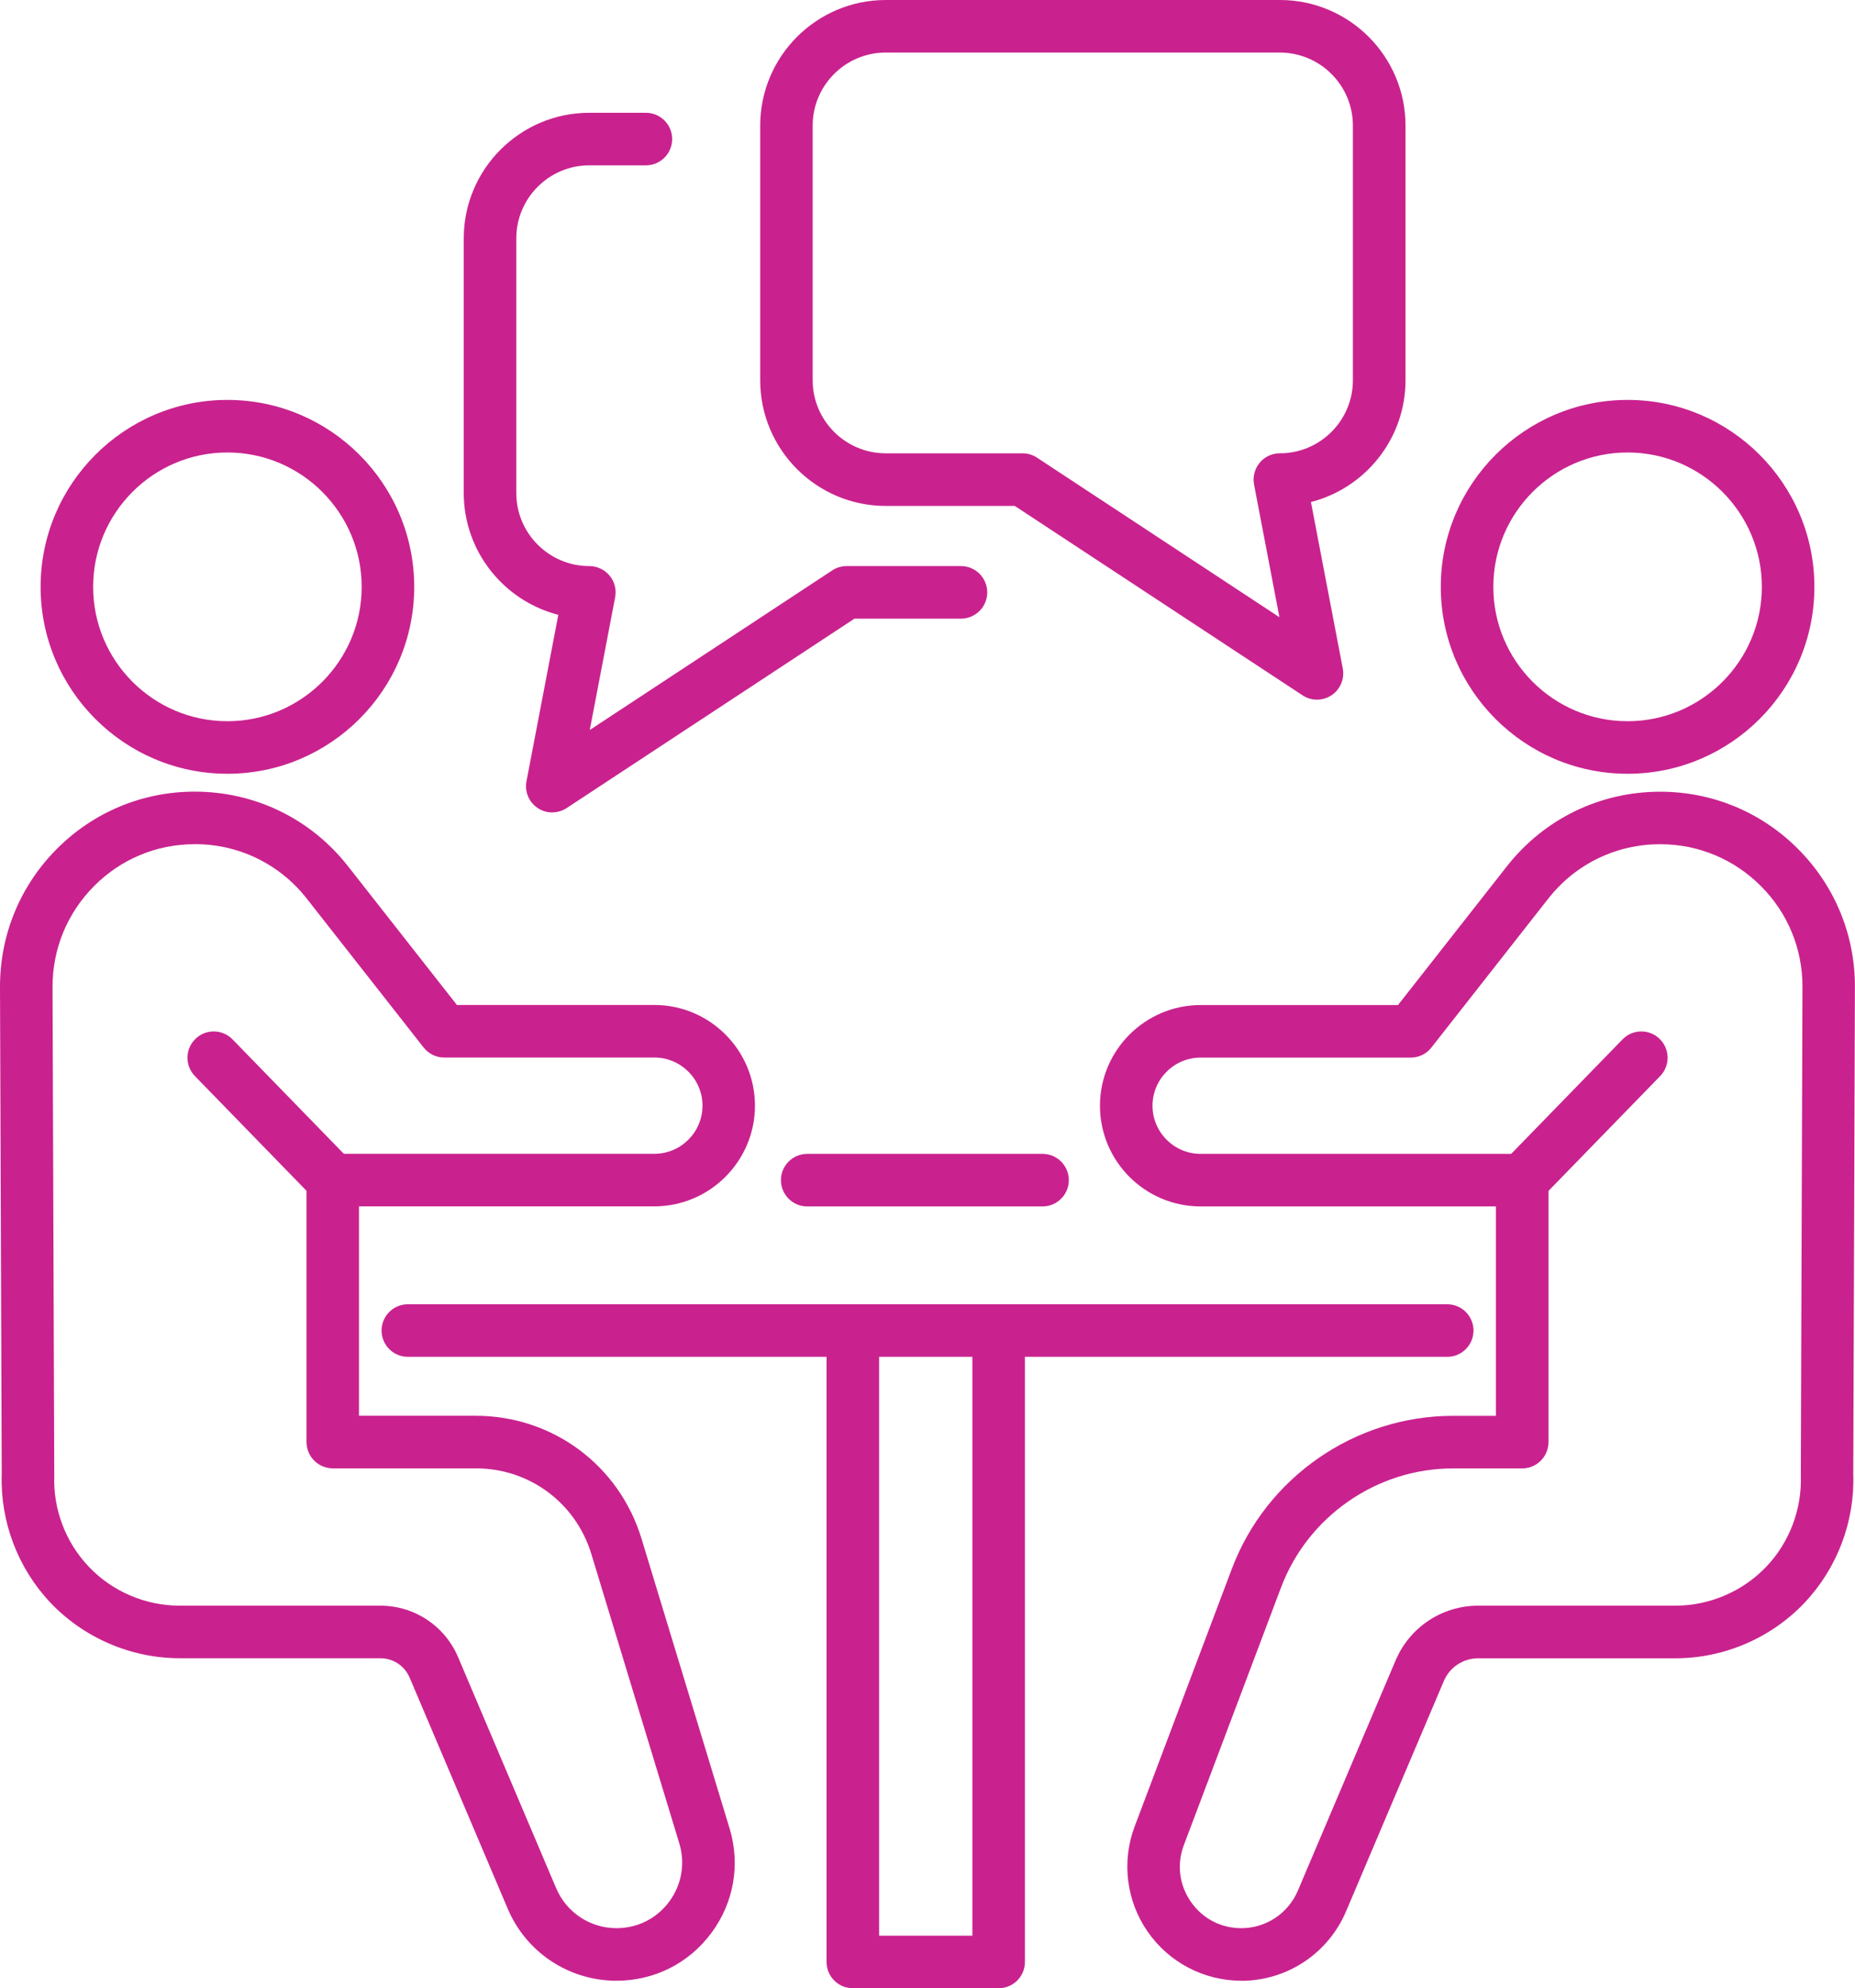
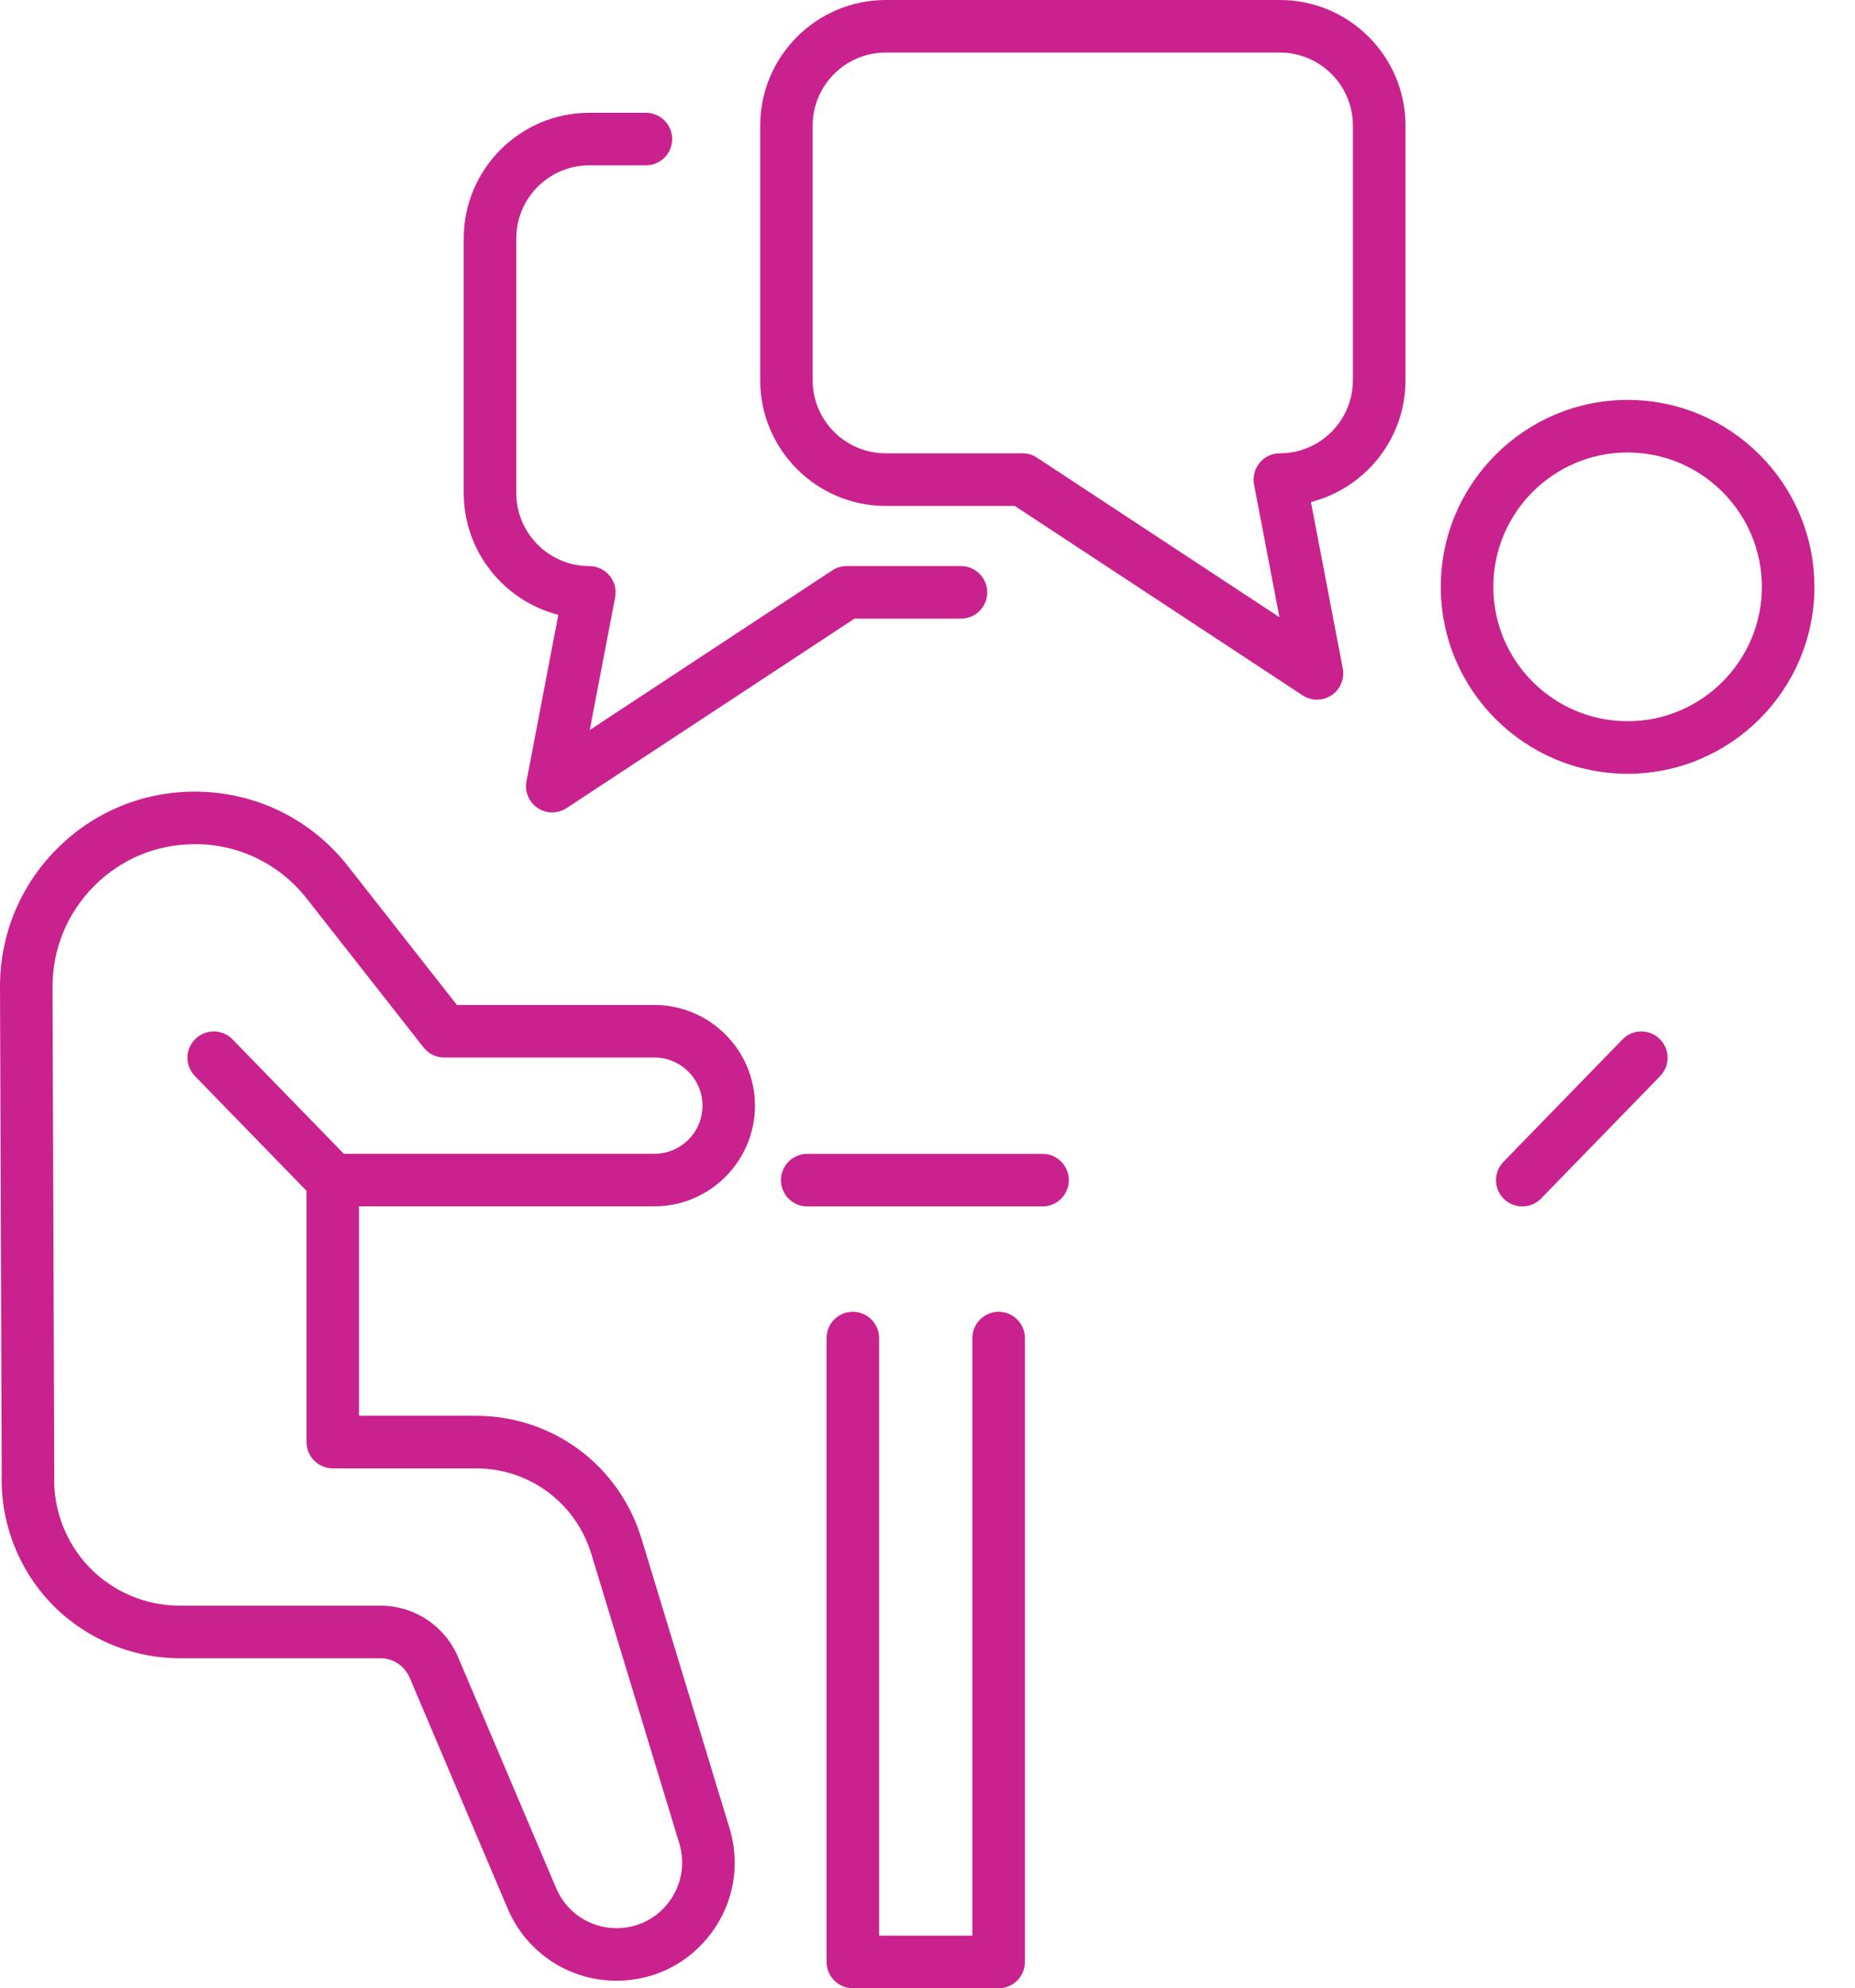
<svg xmlns="http://www.w3.org/2000/svg" id="Layer_2" data-name="Layer 2" viewBox="0 0 247.16 264.79">
  <defs>
    <style>
      .cls-1 {
        fill: #c9228e;
      }
    </style>
  </defs>
  <g id="_ÎÓÈ_2" data-name="—ÎÓÈ_2">
    <g>
      <g>
        <path class="cls-1" d="M82.14,263.79c-6.33,0-12.02-3.76-14.49-9.59l-13.07-30.78c-.67-1.56-2.19-2.58-3.89-2.58h-26.75c-6.49,0-12.78-2.71-17.24-7.42C2.38,208.85.02,202.63.23,196.35L0,131.47c-.02-6.94,2.66-13.47,7.55-18.39,4.89-4.92,11.41-7.64,18.35-7.65h.05c8.02,0,15.46,3.61,20.41,9.92l14.52,18.49h26.3c7.4,0,13.41,6.02,13.41,13.41s-6.02,13.41-13.41,13.41h-39.35v27.89h15.55c10.24,0,19.12,6.58,22.1,16.38l11.72,38.54c1.47,4.82.59,9.91-2.41,13.95-3,4.05-7.61,6.37-12.65,6.37ZM25.96,112.43h-.04c-5.07,0-9.83,1.99-13.4,5.59s-5.53,8.36-5.52,13.43l.23,64.94s0,.09,0,.14c-.16,4.45,1.5,8.85,4.56,12.08,3.14,3.33,7.57,5.23,12.15,5.23h26.75c4.51,0,8.57,2.68,10.34,6.84l13.07,30.78c1.37,3.24,4.53,5.33,8.05,5.33,2.8,0,5.36-1.29,7.02-3.54s2.15-5.07,1.34-7.75h0l-11.72-38.54c-2.08-6.83-8.27-11.41-15.4-11.41h-19.05c-1.93,0-3.5-1.57-3.5-3.5v-34.89c0-1.93,1.57-3.5,3.5-3.5h42.85c3.54,0,6.41-2.88,6.41-6.41s-2.88-6.41-6.41-6.41h-28c-1.07,0-2.09-.49-2.75-1.34l-15.57-19.83c-3.62-4.61-9.05-7.25-14.91-7.25Z" />
        <path class="cls-1" d="M44.34,160.67c-.91,0-1.82-.35-2.51-1.06l-15.86-16.3c-1.35-1.39-1.32-3.6.07-4.95,1.38-1.35,3.6-1.32,4.95.07l15.86,16.3c1.35,1.39,1.32,3.6-.07,4.95-.68.66-1.56.99-2.44.99Z" />
-         <path class="cls-1" d="M30.3,103.05c-13.73,0-24.89-11.17-24.89-24.89s11.17-24.9,24.89-24.9,24.89,11.17,24.89,24.9-11.17,24.89-24.89,24.89ZM30.3,60.26c-9.87,0-17.89,8.03-17.89,17.9s8.03,17.89,17.89,17.89,17.89-8.03,17.89-17.89-8.03-17.9-17.89-17.9Z" />
-         <path class="cls-1" d="M165.39,263.79c-4.98,0-9.65-2.45-12.49-6.55-2.83-4.1-3.48-9.33-1.72-13.99l12.96-34.34c4.59-12.17,16.42-20.35,29.44-20.35h5.74v-27.89h-39.35c-7.4,0-13.41-6.02-13.41-13.41s6.02-13.41,13.41-13.41h26.3l14.52-18.49c4.96-6.31,12.39-9.92,20.41-9.92h.05c6.94.01,13.46,2.73,18.35,7.65,4.89,4.92,7.58,11.45,7.55,18.39l-.22,64.88c.21,6.28-2.15,12.5-6.47,17.07-4.46,4.72-10.74,7.42-17.24,7.42h-26.27c-2,0-3.79,1.19-4.57,3.02l-13.03,30.68c-2.39,5.62-7.87,9.25-13.97,9.25ZM193.59,195.56c-10.12,0-19.31,6.36-22.89,15.82l-12.96,34.34h0c-.96,2.55-.63,5.3.92,7.54,1.55,2.24,4,3.53,6.73,3.53,3.29,0,6.24-1.96,7.53-4.98l13.03-30.68c1.88-4.43,6.2-7.29,11.01-7.29h26.27c4.58,0,9-1.91,12.15-5.23,3.06-3.23,4.72-7.64,4.56-12.08,0-.05,0-.09,0-.14l.22-64.94c.02-5.07-1.94-9.84-5.52-13.43s-8.33-5.58-13.4-5.59h-.04c-5.86,0-11.29,2.64-14.91,7.25l-15.57,19.83c-.66.85-1.68,1.34-2.75,1.34h-28c-3.54,0-6.41,2.88-6.41,6.41s2.88,6.41,6.41,6.41h42.85c1.93,0,3.5,1.57,3.5,3.5v34.89c0,1.93-1.57,3.5-3.5,3.5h-9.24ZM154.47,244.49h0,0Z" />
        <path class="cls-1" d="M202.83,160.67c-.88,0-1.76-.33-2.44-.99-1.39-1.35-1.42-3.56-.07-4.95l15.86-16.3c1.35-1.39,3.57-1.42,4.95-.07,1.39,1.35,1.42,3.56.07,4.95l-15.86,16.3c-.69.71-1.6,1.06-2.51,1.06Z" />
        <path class="cls-1" d="M216.86,103.05c-13.73,0-24.89-11.17-24.89-24.89s11.17-24.9,24.89-24.9,24.89,11.17,24.89,24.9-11.17,24.89-24.89,24.89ZM216.86,60.26c-9.87,0-17.89,8.03-17.89,17.9s8.03,17.89,17.89,17.89,17.89-8.03,17.89-17.89-8.03-17.9-17.89-17.9Z" />
-         <path class="cls-1" d="M192.83,180.7H54.34c-1.93,0-3.5-1.57-3.5-3.5s1.57-3.5,3.5-3.5h138.49c1.93,0,3.5,1.57,3.5,3.5s-1.57,3.5-3.5,3.5Z" />
        <path class="cls-1" d="M138.91,160.67h-31.36c-1.93,0-3.5-1.57-3.5-3.5s1.57-3.5,3.5-3.5h31.36c1.93,0,3.5,1.57,3.5,3.5s-1.57,3.5-3.5,3.5Z" />
        <path class="cls-1" d="M133.06,264.79h-19.43c-1.93,0-3.5-1.57-3.5-3.5v-83.09c0-1.93,1.57-3.5,3.5-3.5s3.5,1.57,3.5,3.5v79.59h12.43v-79.59c0-1.93,1.57-3.5,3.5-3.5s3.5,1.57,3.5,3.5v83.09c0,1.93-1.57,3.5-3.5,3.5Z" />
      </g>
      <path class="cls-1" d="M175.47,93.18c-.67,0-1.34-.19-1.92-.58l-38.34-25.22h-17.19c-9.23,0-16.73-7.51-16.73-16.73V16.73c0-9.23,7.51-16.73,16.73-16.73h52.52c9.23,0,16.73,7.51,16.73,16.73v33.91c0,7.8-5.37,14.37-12.6,16.22l4.24,22.16c.26,1.38-.32,2.79-1.49,3.57-.59.39-1.27.59-1.94.59ZM118.01,7c-5.37,0-9.73,4.37-9.73,9.73v33.91c0,5.37,4.37,9.73,9.73,9.73h18.24c.68,0,1.35.2,1.92.58l32.3,21.25-3.38-17.67c-.2-1.02.08-2.08.74-2.89s1.65-1.27,2.7-1.27c5.37,0,9.73-4.37,9.73-9.73V16.73c0-5.37-4.37-9.73-9.73-9.73h-52.52Z" />
      <path class="cls-1" d="M73.58,108.2c-.68,0-1.36-.2-1.94-.59-1.17-.78-1.76-2.19-1.49-3.57l4.24-22.16c-7.23-1.85-12.6-8.42-12.6-16.22V31.75c0-9.23,7.51-16.73,16.73-16.73h7.54c1.93,0,3.5,1.57,3.5,3.5s-1.57,3.5-3.5,3.5h-7.54c-5.37,0-9.73,4.37-9.73,9.73v33.91c0,5.37,4.37,9.73,9.73,9.73,1.04,0,2.03.47,2.7,1.27s.94,1.86.74,2.89l-3.38,17.67,32.3-21.25c.57-.38,1.24-.58,1.92-.58h15.24c1.93,0,3.5,1.57,3.5,3.5s-1.57,3.5-3.5,3.5h-14.19l-38.34,25.22c-.58.38-1.25.58-1.92.58Z" />
    </g>
  </g>
</svg>